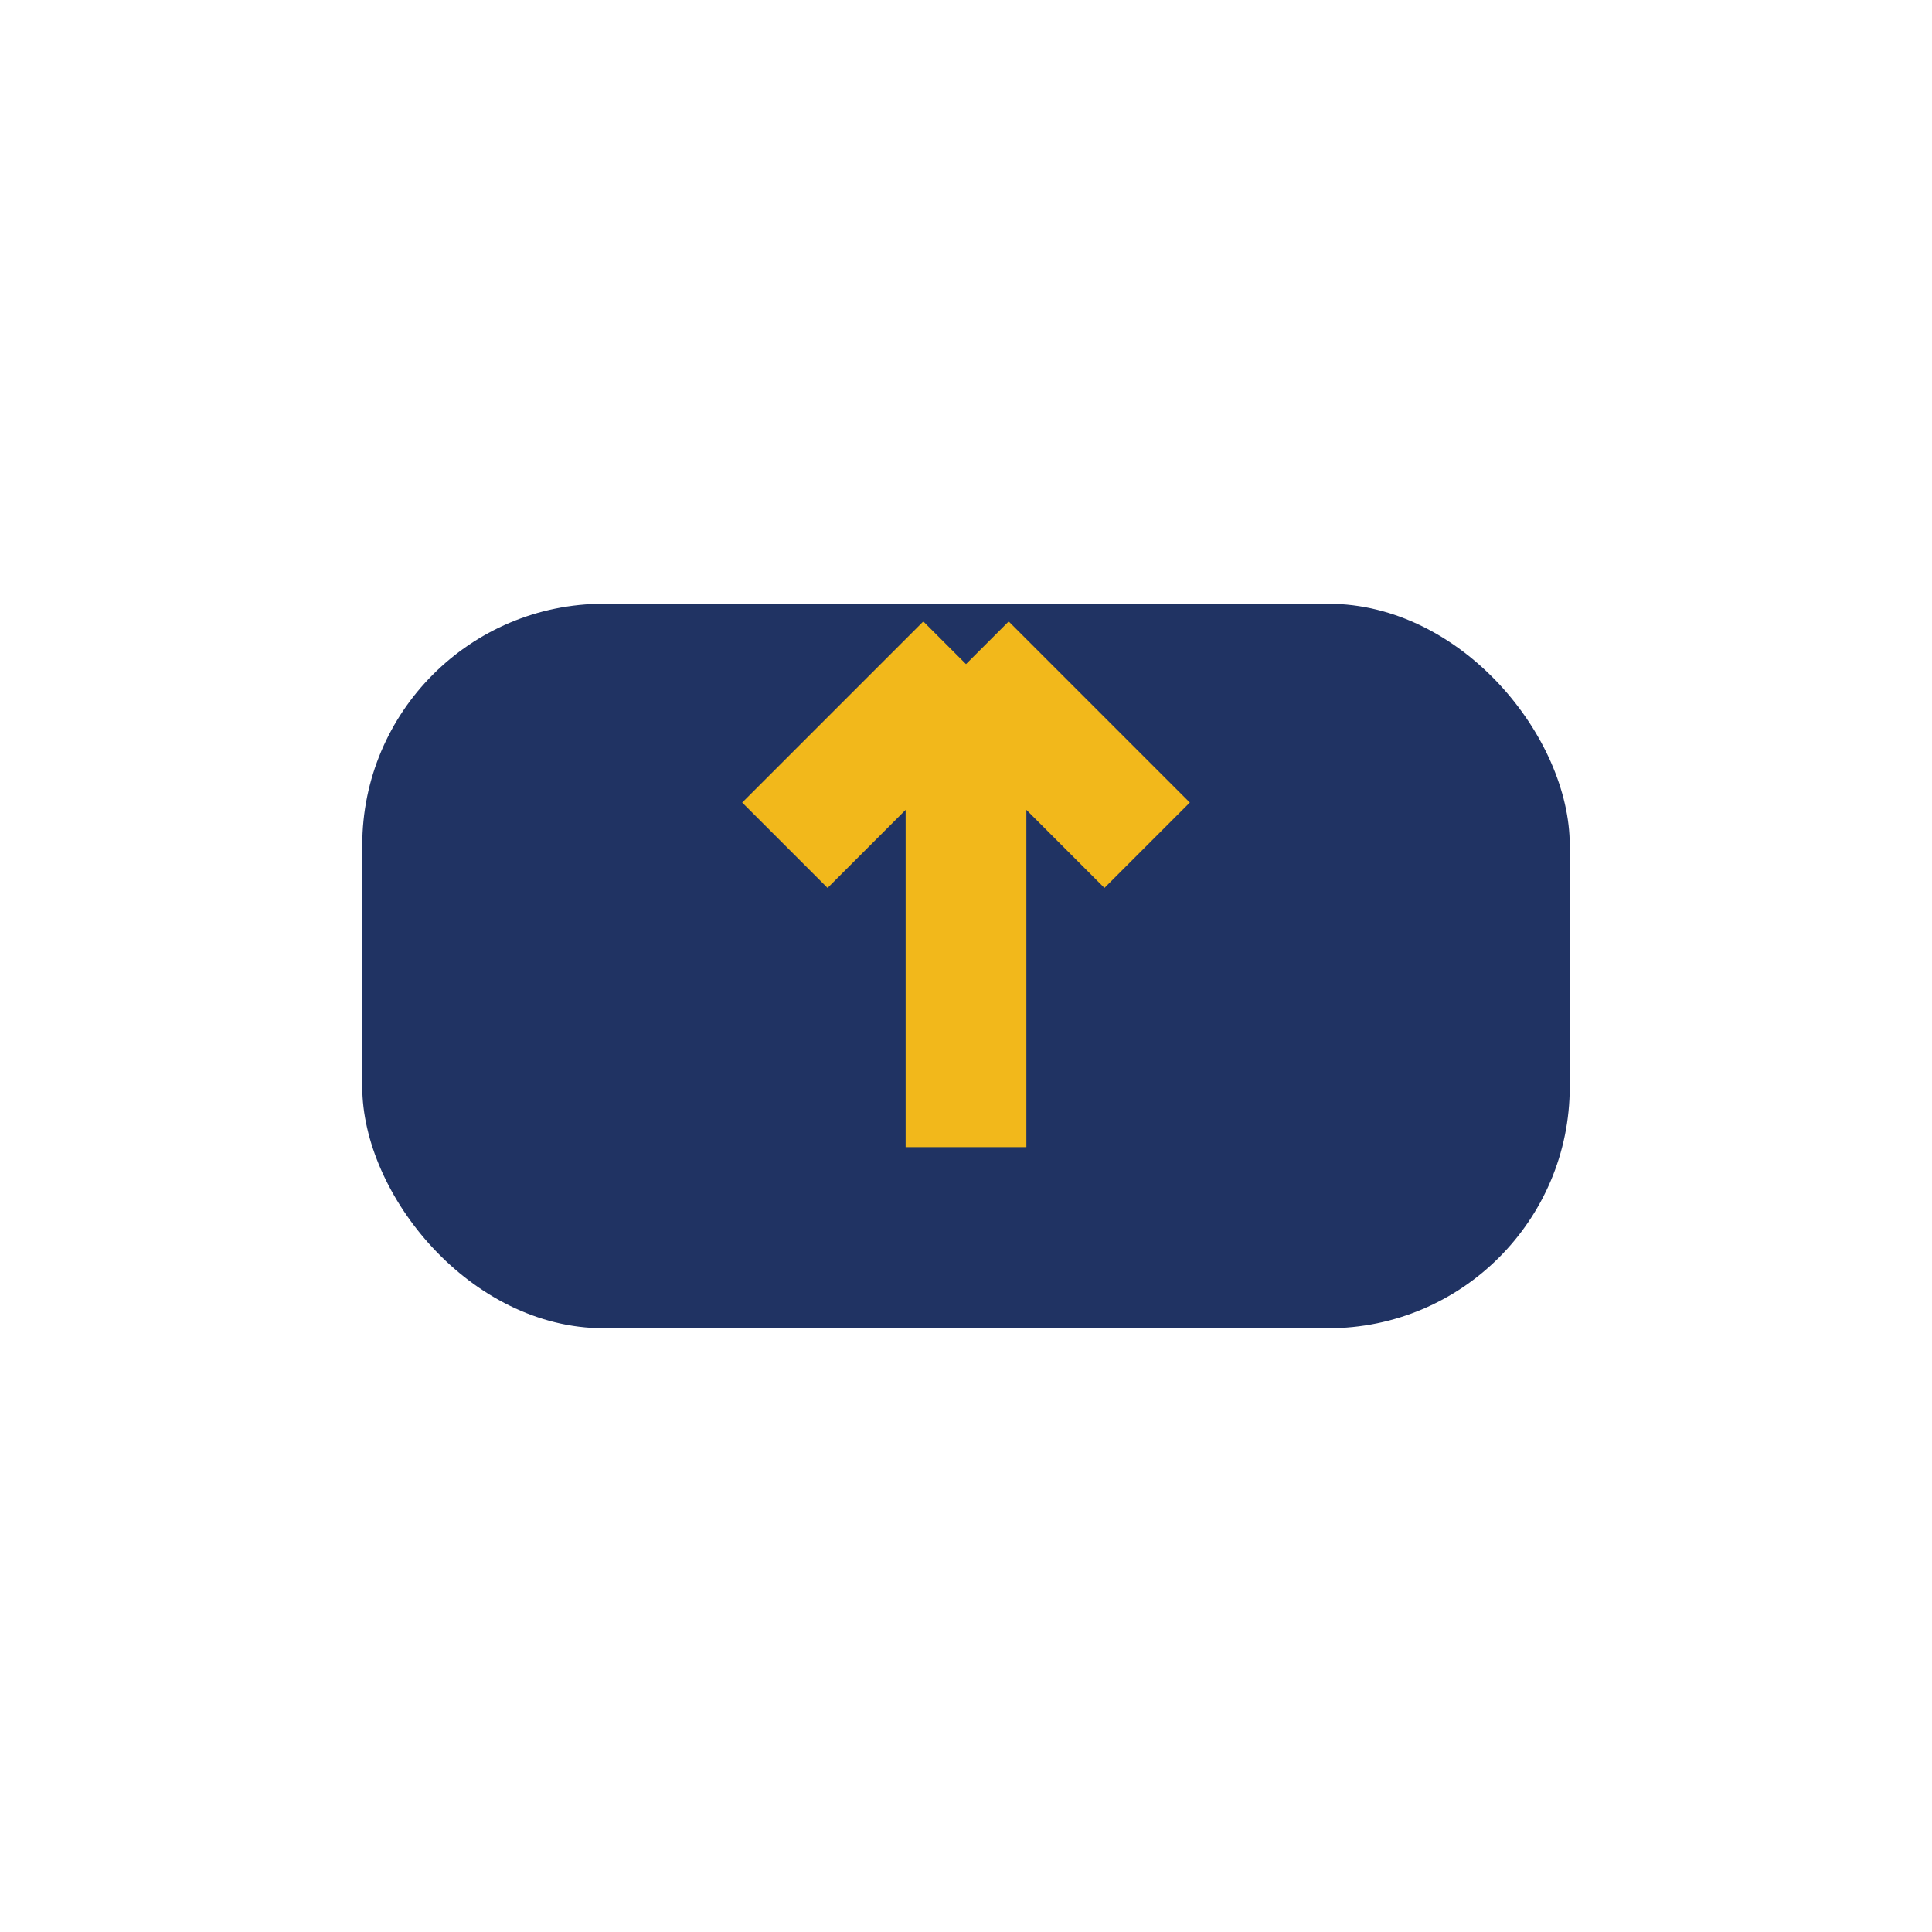
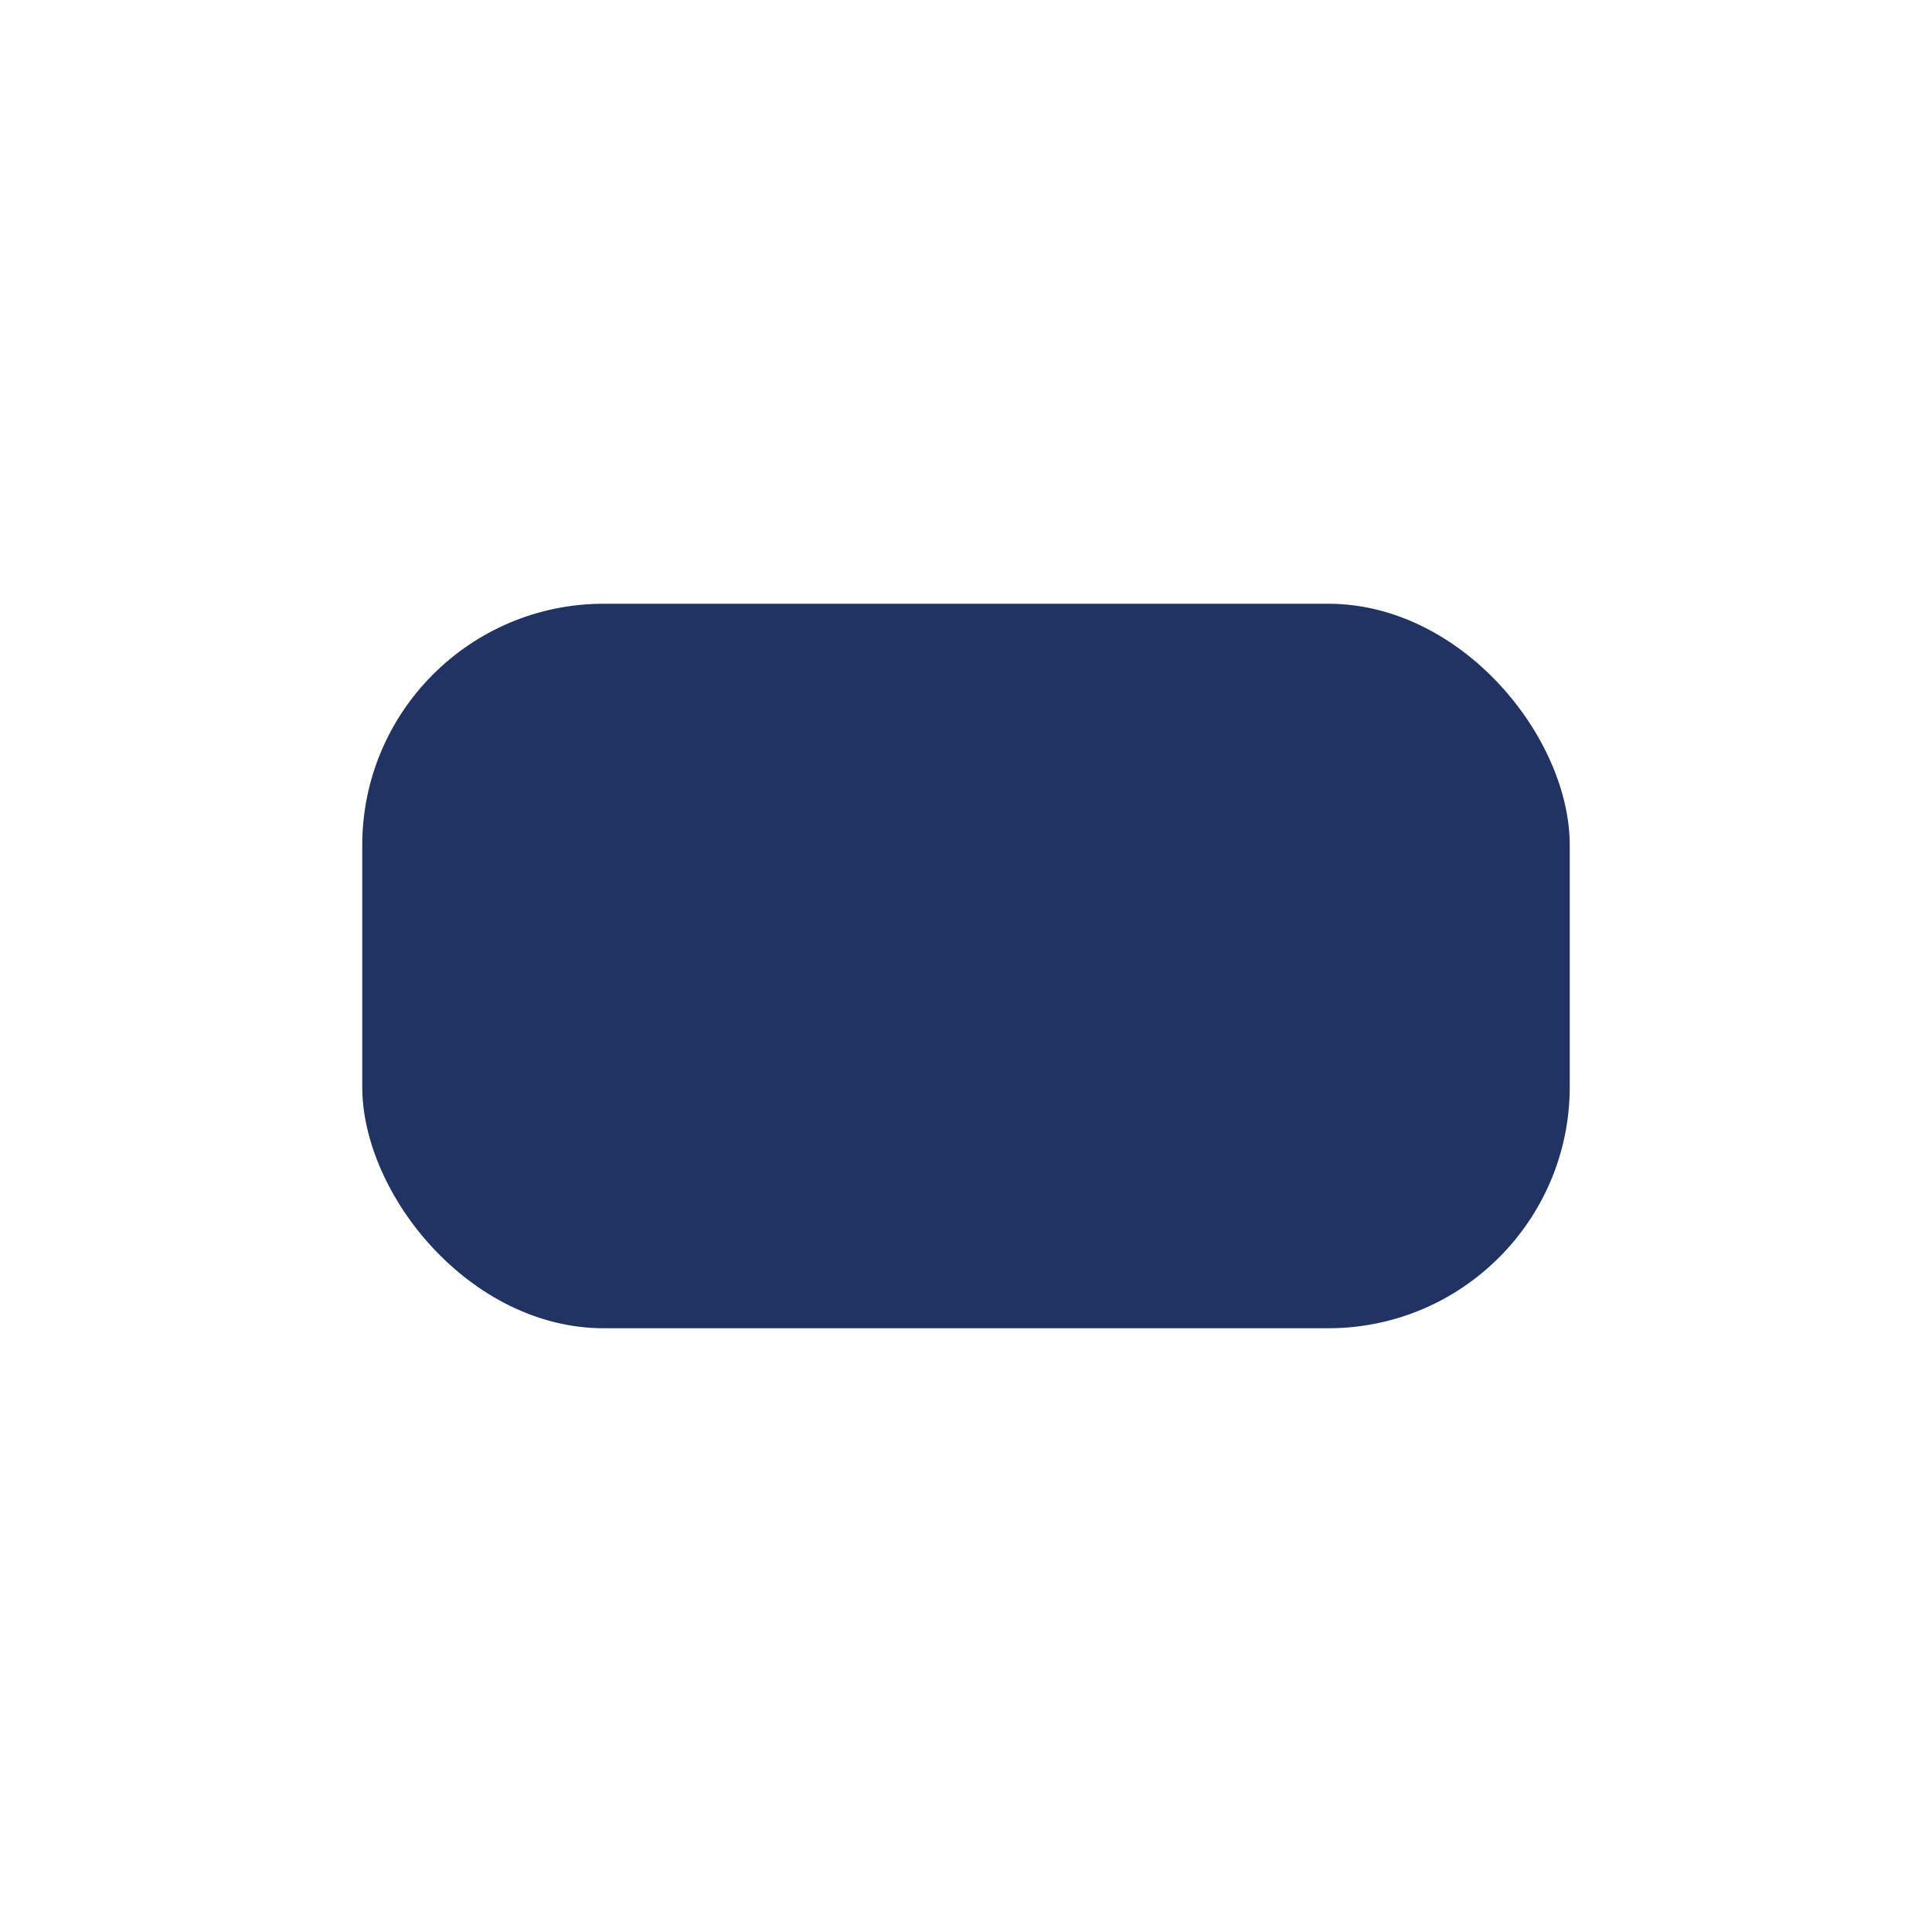
<svg xmlns="http://www.w3.org/2000/svg" width="32" height="32" viewBox="0 0 32 32">
  <rect x="6" y="10" width="20" height="12" rx="4" fill="#203363" />
-   <path d="M16 19v-8M16 11l-3 3M16 11l3 3" stroke="#F2B81B" stroke-width="2" fill="none" />
</svg>